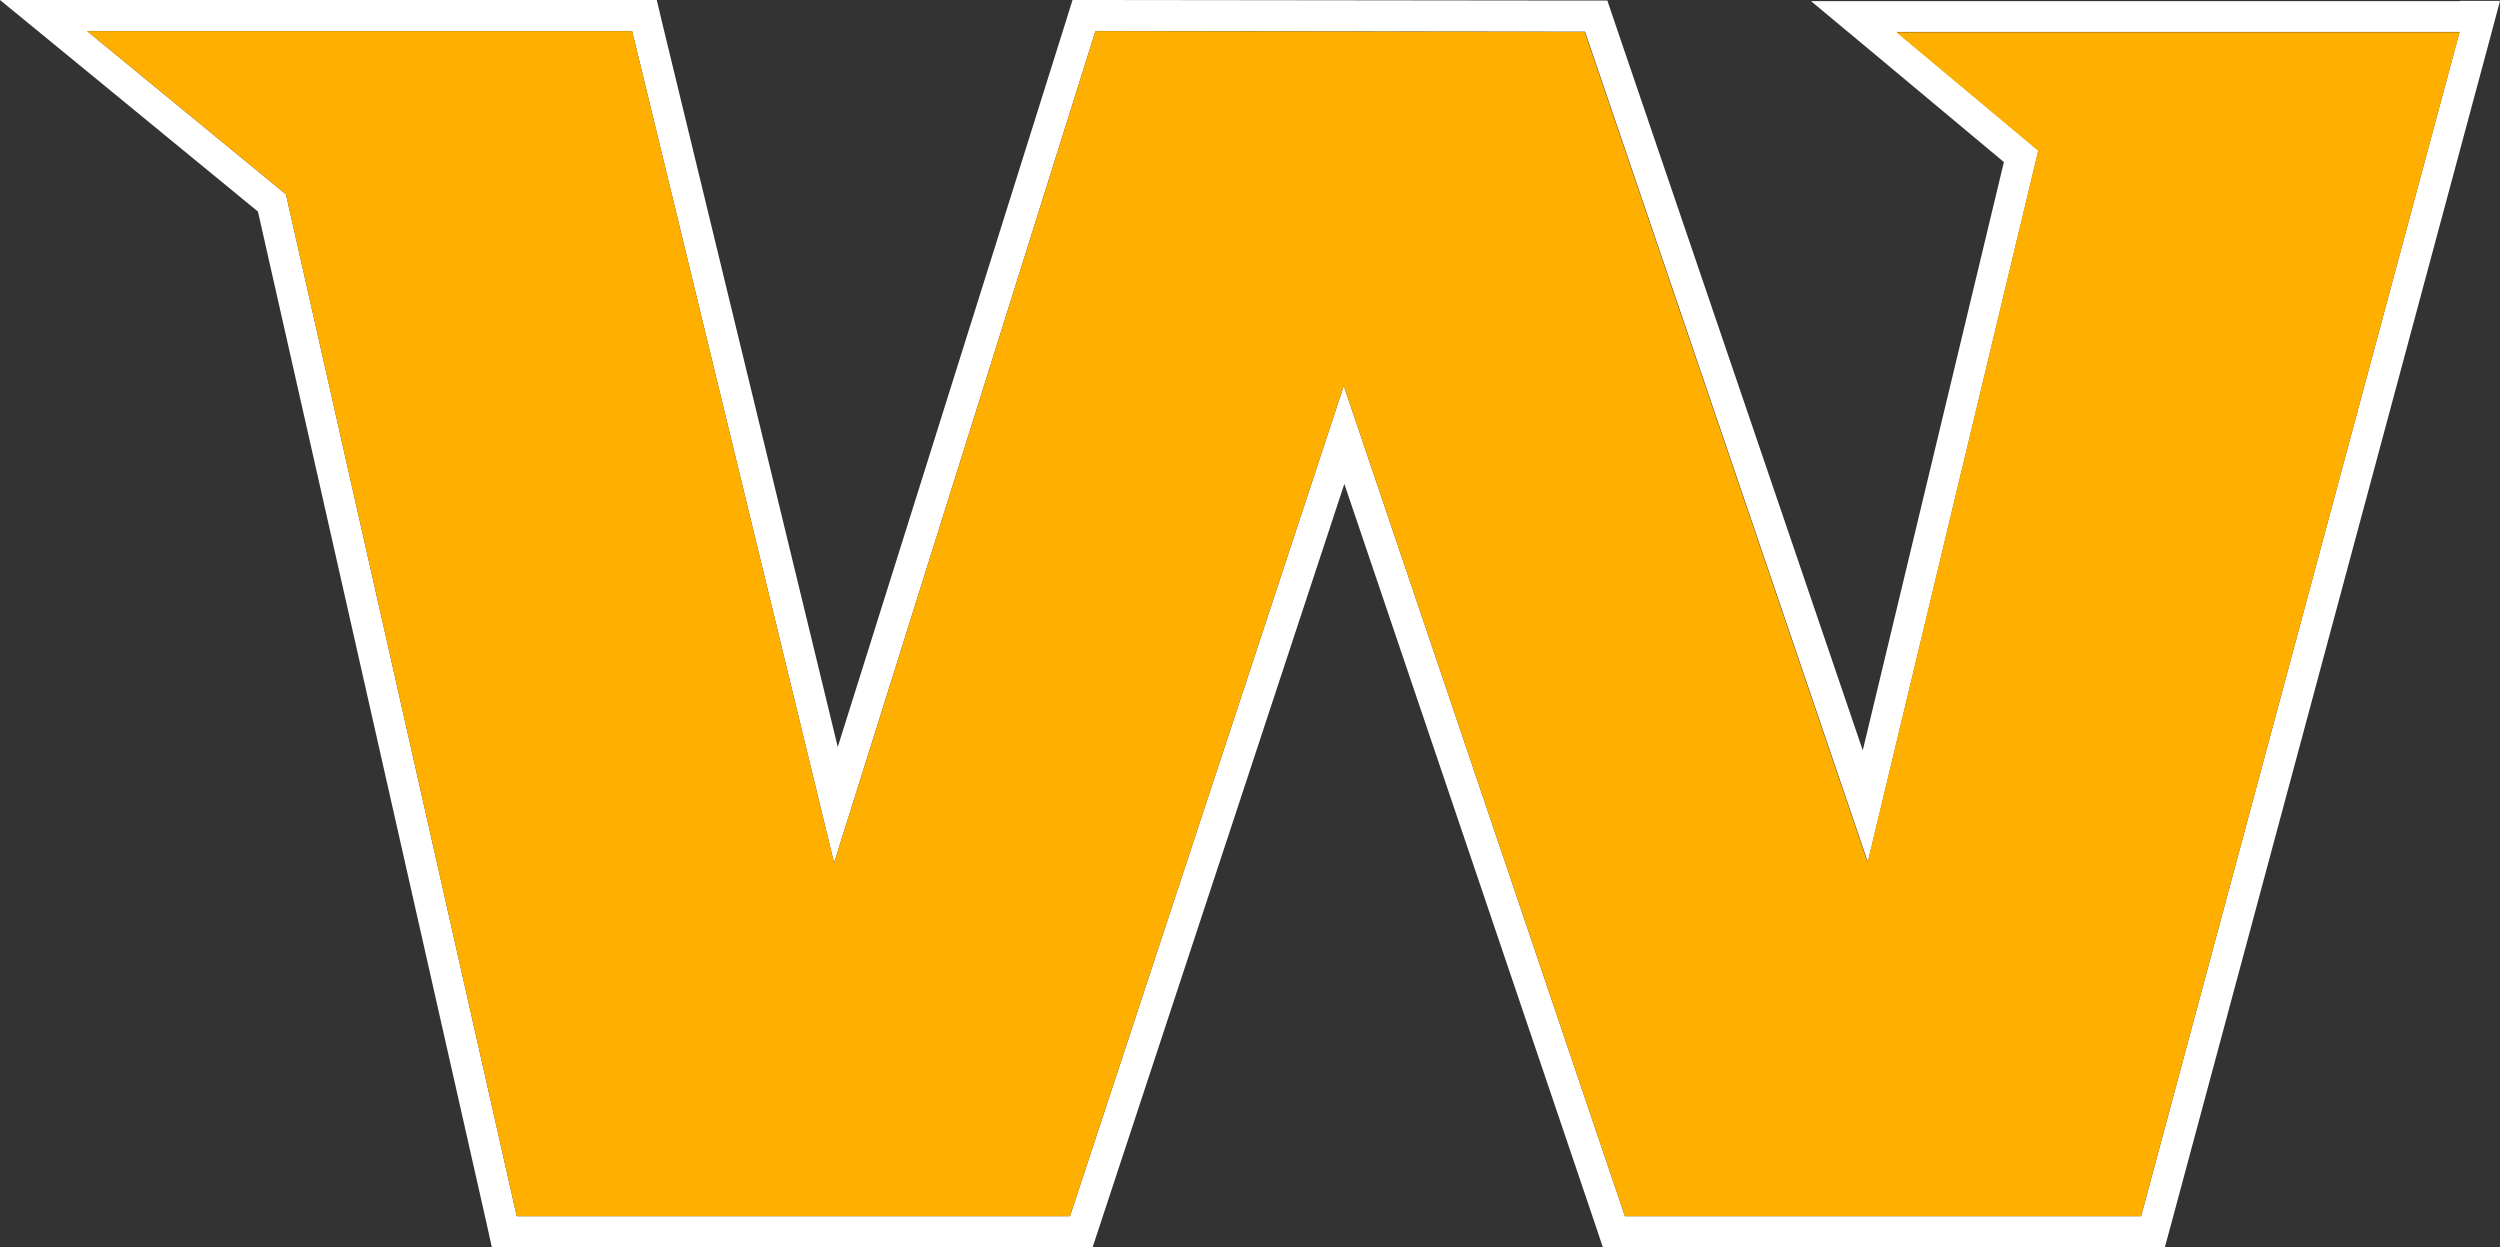
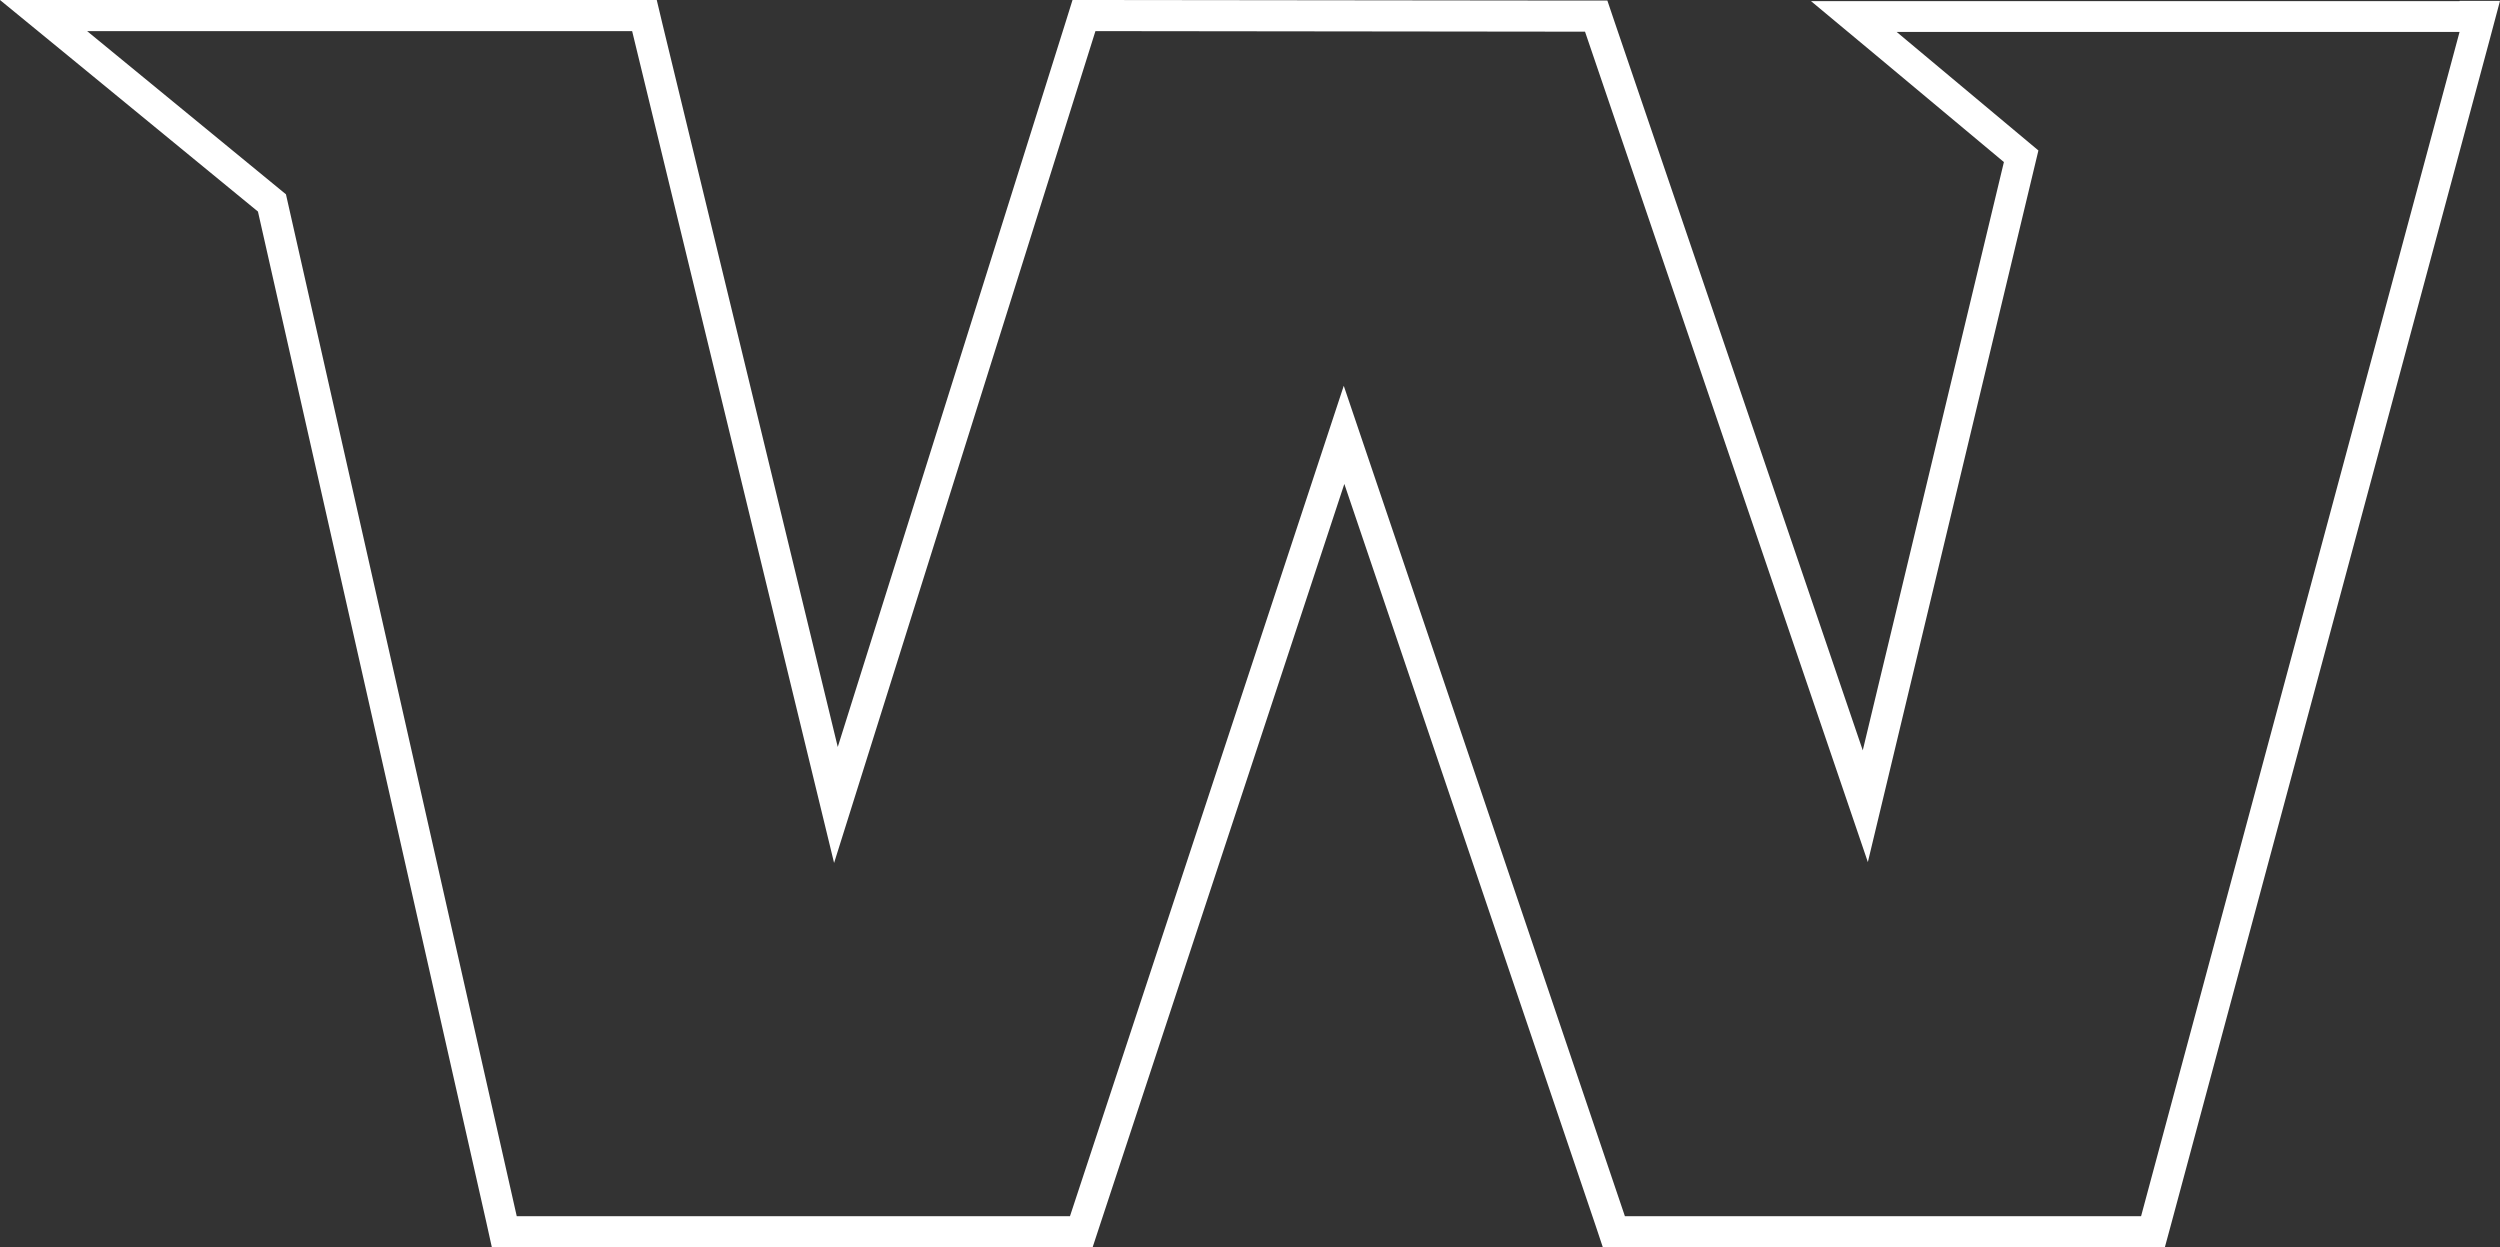
<svg xmlns="http://www.w3.org/2000/svg" version="1.1" id="Layer_1" x="0px" y="0px" viewBox="0 0 883.9 441" style="enable-background:new 0 0 883.9 441;" xml:space="preserve">
  <rect x="0" y="0" width="883.9" height="441" fill="#333333" stroke="none" />
  <style type="text/css">
	.st0{fill:#FFFFFF;}
	.st1{fill:#FEAF00;}
</style>
  <g>
    <path class="st0" d="M869.6,0.4h-199h-30.3l23.3,19.4l44.9,37.5l-49.9,208L570.8,7.6l-2.5-7.4l-7.9,0L387.3,0l-8.1,0l-2.4,7.7   l-80.6,256.4L234.2,8.4l-2-8.4h-8.6H30.8H0l23.8,19.5l67.4,55.3L172,432.4l1.9,8.6h8.8h195.6h8l2.5-7.6l86.5-262.3l88.9,262.4   l2.5,7.5h7.9H757h8.4l2.2-8.1L880.2,14.2l3.7-13.9H869.6z M757,430H574.5l-99.4-293.6L378.3,430H182.7L101.1,68.7L30.8,11h192.7   l71.4,294.1L387.3,11l173.1,0.2l100,293.6l60.3-251.6l-50.1-41.9c66.6,0,132.4,0,199,0L757,430z" />
-     <path class="st1" d="M670.5,11.4l50.1,41.9l-60.3,251.6l-100-293.6L387.3,11l-92.4,294.1L223.5,11H30.8l70.3,57.7L182.7,430h195.6   l96.8-293.6L574.5,430H757L869.6,11.4C803,11.4,737.1,11.4,670.5,11.4z" />
  </g>
</svg>